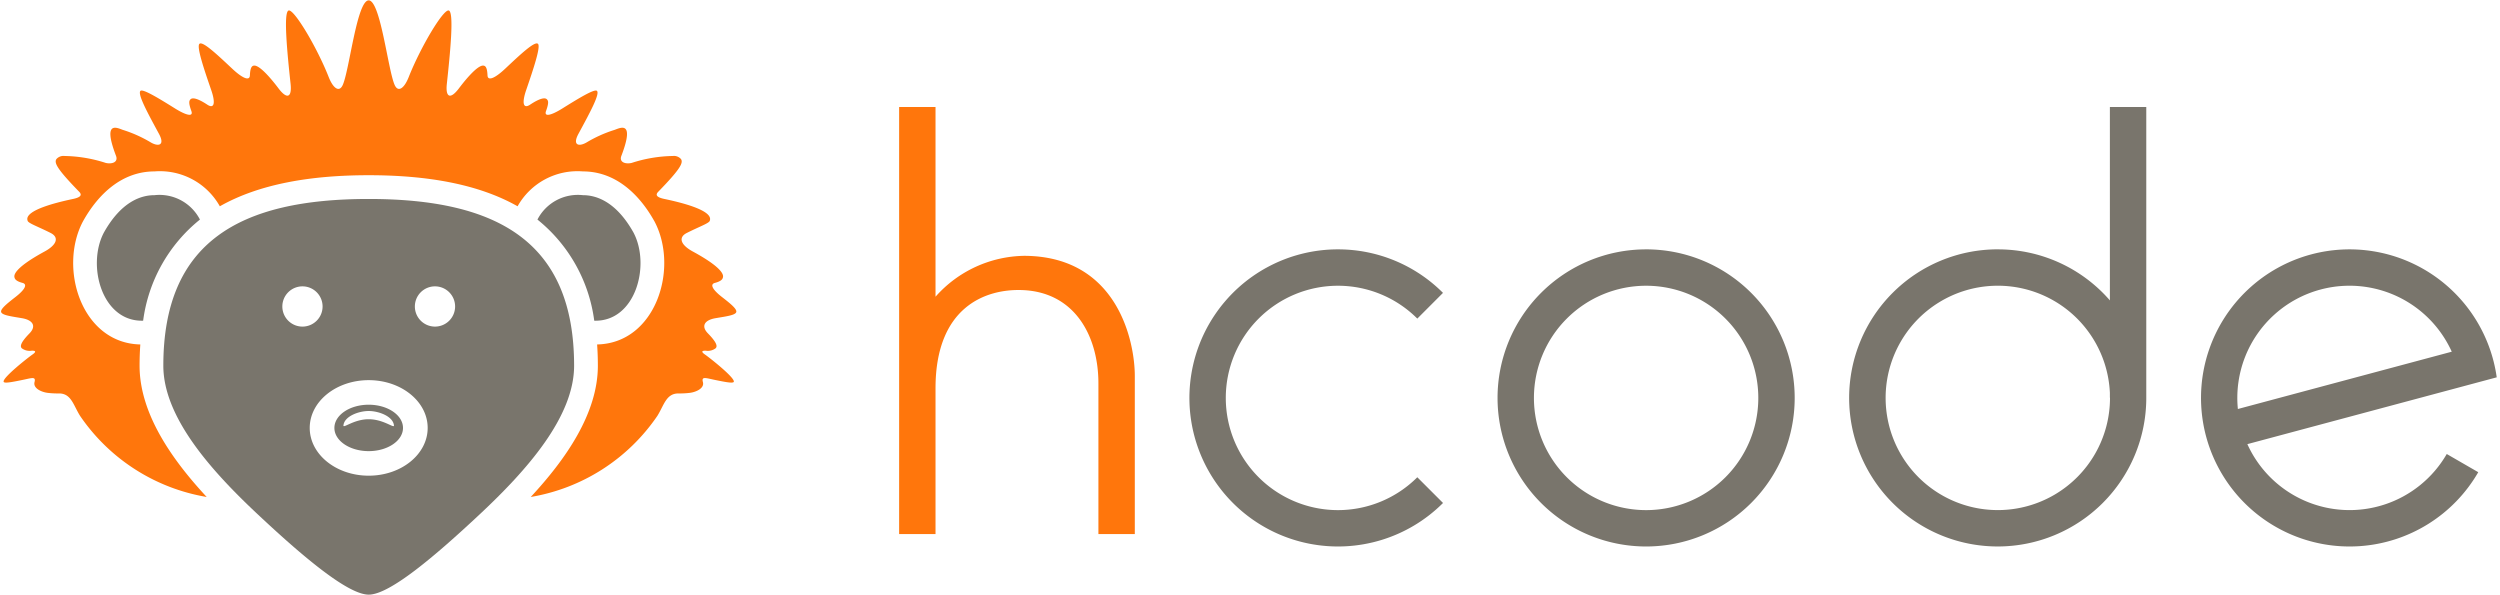
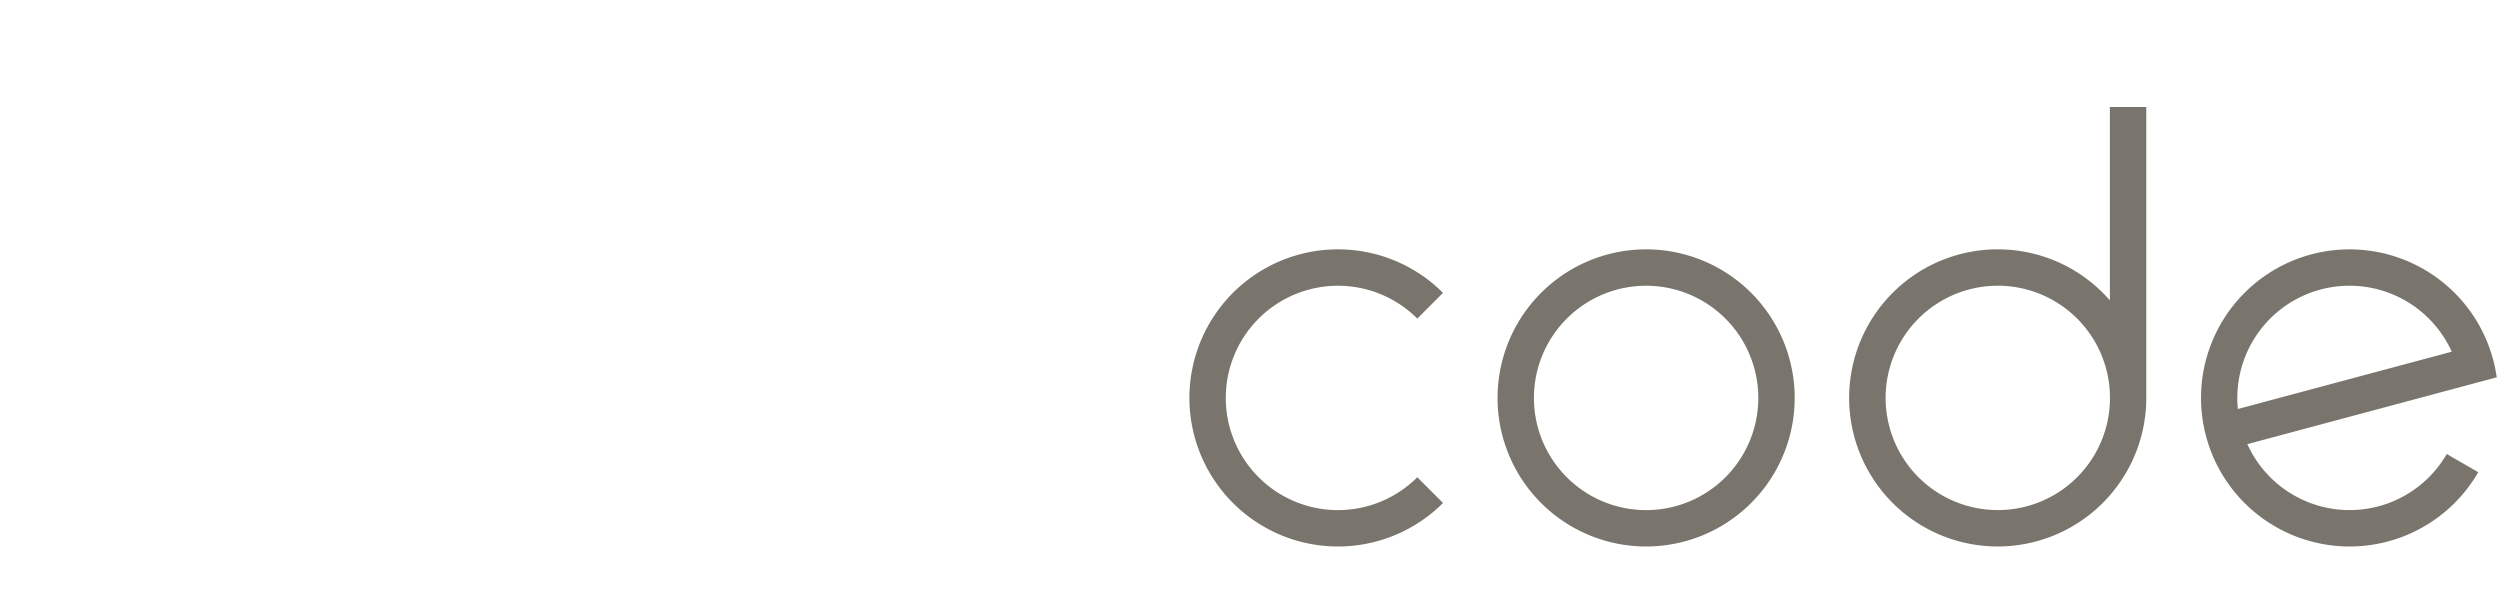
<svg xmlns="http://www.w3.org/2000/svg" height="595" viewBox="-.082 0 192.339 45.721" width="2500">
  <g fill-rule="evenodd">
-     <path d="m28.284 15.28c-9.925 0-15.8 3.3-15.8 12.826 0 3.94 3.63 8.035 7.267 11.44 3.414 3.2 6.918 6.175 8.535 6.175s5.12-2.98 8.534-6.175c3.637-3.4 7.267-7.5 7.267-11.44-.001-9.524-5.878-12.826-15.803-12.826zm-6.644 8.271a1.548 1.548 0 1 1 1.548 1.548 1.548 1.548 0 0 1 -1.548-1.547zm6.644 13.018c-2.506 0-4.537-1.645-4.537-3.675s2.031-3.675 4.537-3.675 4.537 1.645 4.537 3.675-2.032 3.675-4.537 3.675zm5.1-11.47a1.548 1.548 0 1 1 1.548-1.548 1.548 1.548 0 0 1 -1.553 1.548zm-22.457-.454c-3.18.089-4.342-4.265-3.018-6.778 1.333-2.381 2.852-2.879 3.891-2.879a3.5 3.5 0 0 1 3.5 1.877 11.973 11.973 0 0 0 -4.369 7.78" fill="#79756c" />
-     <path d="m28.284 0c.91.008 1.485 5.38 2 6.515.264.582.731.27 1.08-.617.9-2.277 2.654-5.231 3.079-5.118s.107 3.274-.147 5.644c-.114 1.058.275 1.208.919.36.21-.276 1.42-1.883 1.927-1.76.12.029.258.129.283.747.018.461.576.222 1.351-.506 1.148-1.078 2.274-2.146 2.528-1.922.235.207-.352 1.944-.9 3.546-.347 1.007-.237 1.491.3 1.134.237-.156 1.069-.7 1.309-.388.062.079.164.194-.084.873-.172.473.365.366 1.269-.2 1.227-.765 2.457-1.518 2.645-1.345.25.23-.554 1.7-1.419 3.3-.507.936.078 1.01.68.633a10.013 10.013 0 0 1 2.03-.911c.342-.082 1.711-.956.592 1.971-.2.512.333.659.791.55a10.772 10.772 0 0 1 3.156-.533.726.726 0 0 1 .638.238c.178.279 0 .717-1.75 2.513-.215.22-.179.417.464.553 3.8.8 3.558 1.49 3.5 1.682s-.8.445-1.769.936c-.676.342-.471.92.464 1.427 2.484 1.35 2.344 1.876 2.317 1.991-.022.094-.073.28-.614.423-.421.11-.165.542.548 1.093.642.5 1.179.931 1.088 1.163s-.75.318-1.561.454c-.9.145-1.151.623-.618 1.171.81.827.691 1.041.6 1.146a.991.991 0 0 1 -.757.191c-.426-.015-.269.154-.082.283.39.27 2.3 1.78 2.235 2.1-.028.146-.589.042-1.379-.12-.771-.154-1.128-.32-1 .151s-.506.762-1 .828a6.516 6.516 0 0 1 -.888.046c-.935 0-1.1.891-1.614 1.722a14.757 14.757 0 0 1 -9.744 6.243c2.676-2.882 5.164-6.424 5.164-10.1 0-.565-.02-1.108-.058-1.634 4.52-.092 6.314-5.862 4.419-9.458l-.011-.02-.012-.02c-1.158-2.068-2.983-3.814-5.485-3.815a5.282 5.282 0 0 0 -5.029 2.683c-3.029-1.717-6.988-2.391-11.454-2.391s-8.425.674-11.454 2.391a5.283 5.283 0 0 0 -5.029-2.683c-2.5 0-4.327 1.746-5.485 3.815l-.011.02-.011.02c-1.895 3.6-.1 9.365 4.419 9.458a22.64 22.64 0 0 0 -.058 1.634c0 3.68 2.488 7.221 5.164 10.1a14.757 14.757 0 0 1 -9.744-6.243c-.519-.831-.68-1.722-1.614-1.722a6.5 6.5 0 0 1 -.887-.046c-.49-.066-1.121-.358-1-.828s-.232-.3-1-.151c-.79.162-1.352.267-1.379.12-.069-.32 1.845-1.83 2.234-2.1.187-.129.344-.3-.082-.283a.993.993 0 0 1 -.757-.191c-.091-.1-.21-.318.6-1.146.533-.549.277-1.027-.618-1.171-.811-.136-1.469-.222-1.562-.454s.446-.663 1.088-1.163c.712-.551.969-.983.548-1.093-.542-.143-.593-.329-.614-.423-.027-.115-.167-.641 2.316-1.991.936-.507 1.14-1.085.464-1.427-.968-.491-1.709-.739-1.769-.936s-.3-.877 3.5-1.682c.643-.136.679-.333.464-.553-1.754-1.8-1.928-2.234-1.75-2.513a.726.726 0 0 1 .638-.238 10.772 10.772 0 0 1 3.155.533c.458.109.987-.038.791-.55-1.119-2.927.251-2.053.592-1.971a10.014 10.014 0 0 1 2.03.911c.6.378 1.188.3.681-.633-.865-1.595-1.669-3.069-1.419-3.3.187-.173 1.417.579 2.644 1.345.9.563 1.441.67 1.269.2-.248-.678-.146-.794-.084-.873.239-.307 1.072.232 1.309.388.54.356.65-.127.3-1.134-.552-1.6-1.14-3.339-.9-3.546.254-.224 1.379.845 2.528 1.922.776.728 1.334.967 1.352.506.024-.618.162-.717.283-.747.508-.123 1.718 1.484 1.927 1.76.644.848 1.033.7.92-.36-.255-2.37-.569-5.533-.148-5.644s2.183 2.841 3.079 5.118c.349.887.816 1.2 1.08.617.515-1.135 1.09-6.507 2-6.515" fill="#ff760c" />
-     <path d="m45.64 24.645c3.18.089 4.342-4.265 3.018-6.778-1.333-2.381-2.853-2.879-3.891-2.879a3.494 3.494 0 0 0 -3.5 1.877 11.97 11.97 0 0 1 4.369 7.78m-17.353 6.464c-1.456 0-2.638.8-2.638 1.786s1.182 1.785 2.638 1.785 2.64-.8 2.64-1.785-1.182-1.786-2.64-1.786zm0 1.117c-1.14 0-1.964.727-1.943.482.06-.705 1.168-1.115 1.943-1.115s1.883.41 1.944 1.115c.021.245-.804-.482-1.944-.482z" fill="#79756c" />
-     <path d="m84.425 29.462v11.6h2.8v-12.162c0-2.634-1.31-9.21-8.492-9.246a9.29 9.29 0 0 0 -6.84 3.146v-14.594h-2.8v32.855h2.8v-11.219c0-6.246 3.839-7.663 6.686-7.552 4.058.158 5.846 3.574 5.846 7.172" fill="#ff760c" />
    <path d="m102.852 19.157a11.394 11.394 0 0 1 8.083 3.348l-1.976 1.979a8.631 8.631 0 1 0 0 12.206l1.979 1.979a11.43 11.43 0 1 1 -8.083-19.513m23.708 2.8a8.631 8.631 0 1 1 -8.631 8.631 8.631 8.631 0 0 1 8.631-8.631m0-2.8a11.43 11.43 0 1 1 -11.43 11.43 11.43 11.43 0 0 1 11.43-11.429zm35.689 11.411h-.009v-.376a8.631 8.631 0 1 0 .009.4zm-8.631-11.41a11.4 11.4 0 0 1 8.622 3.926v-14.877h2.8v22.379a11.43 11.43 0 1 1 -11.43-11.43zm34.924 7.873a8.632 8.632 0 0 0 -16.455 4.409zm-10.819-7.484a11.434 11.434 0 0 1 14.279 9.456l-19.185 5.14a8.632 8.632 0 0 0 15.34.759l2.424 1.4a11.43 11.43 0 1 1 -12.858-16.755z" fill="#79756c" />
  </g>
</svg>